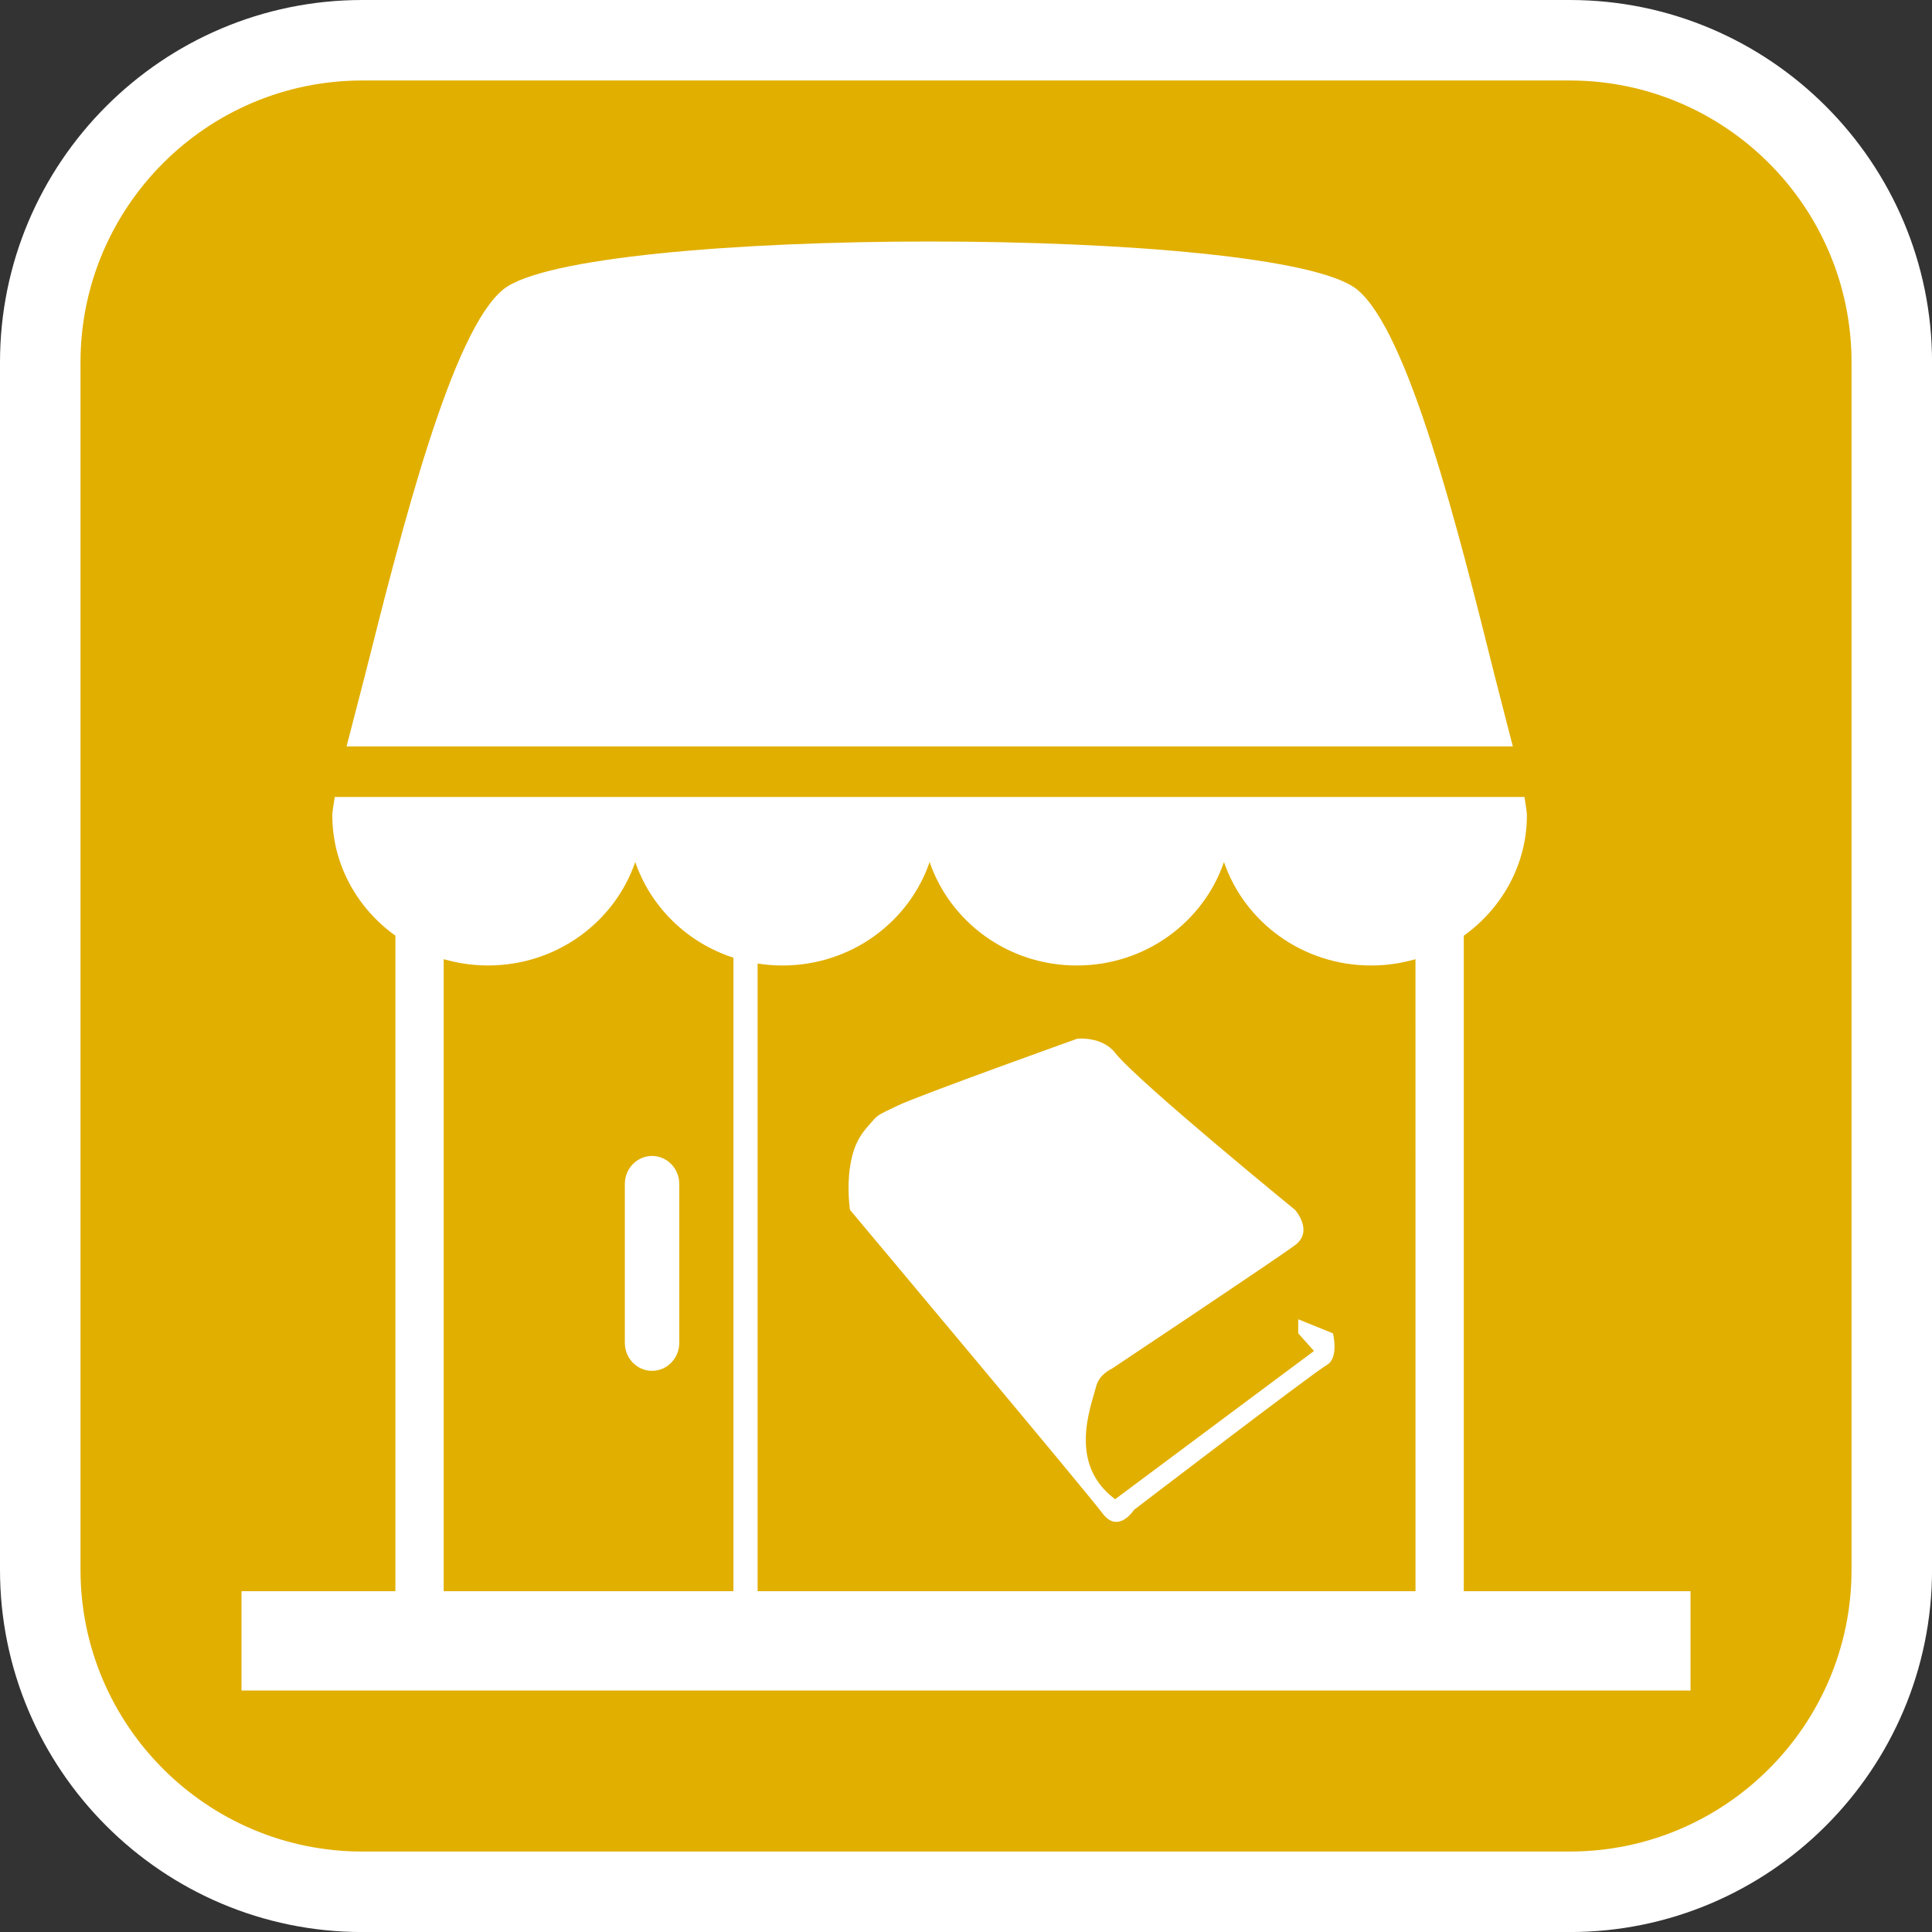
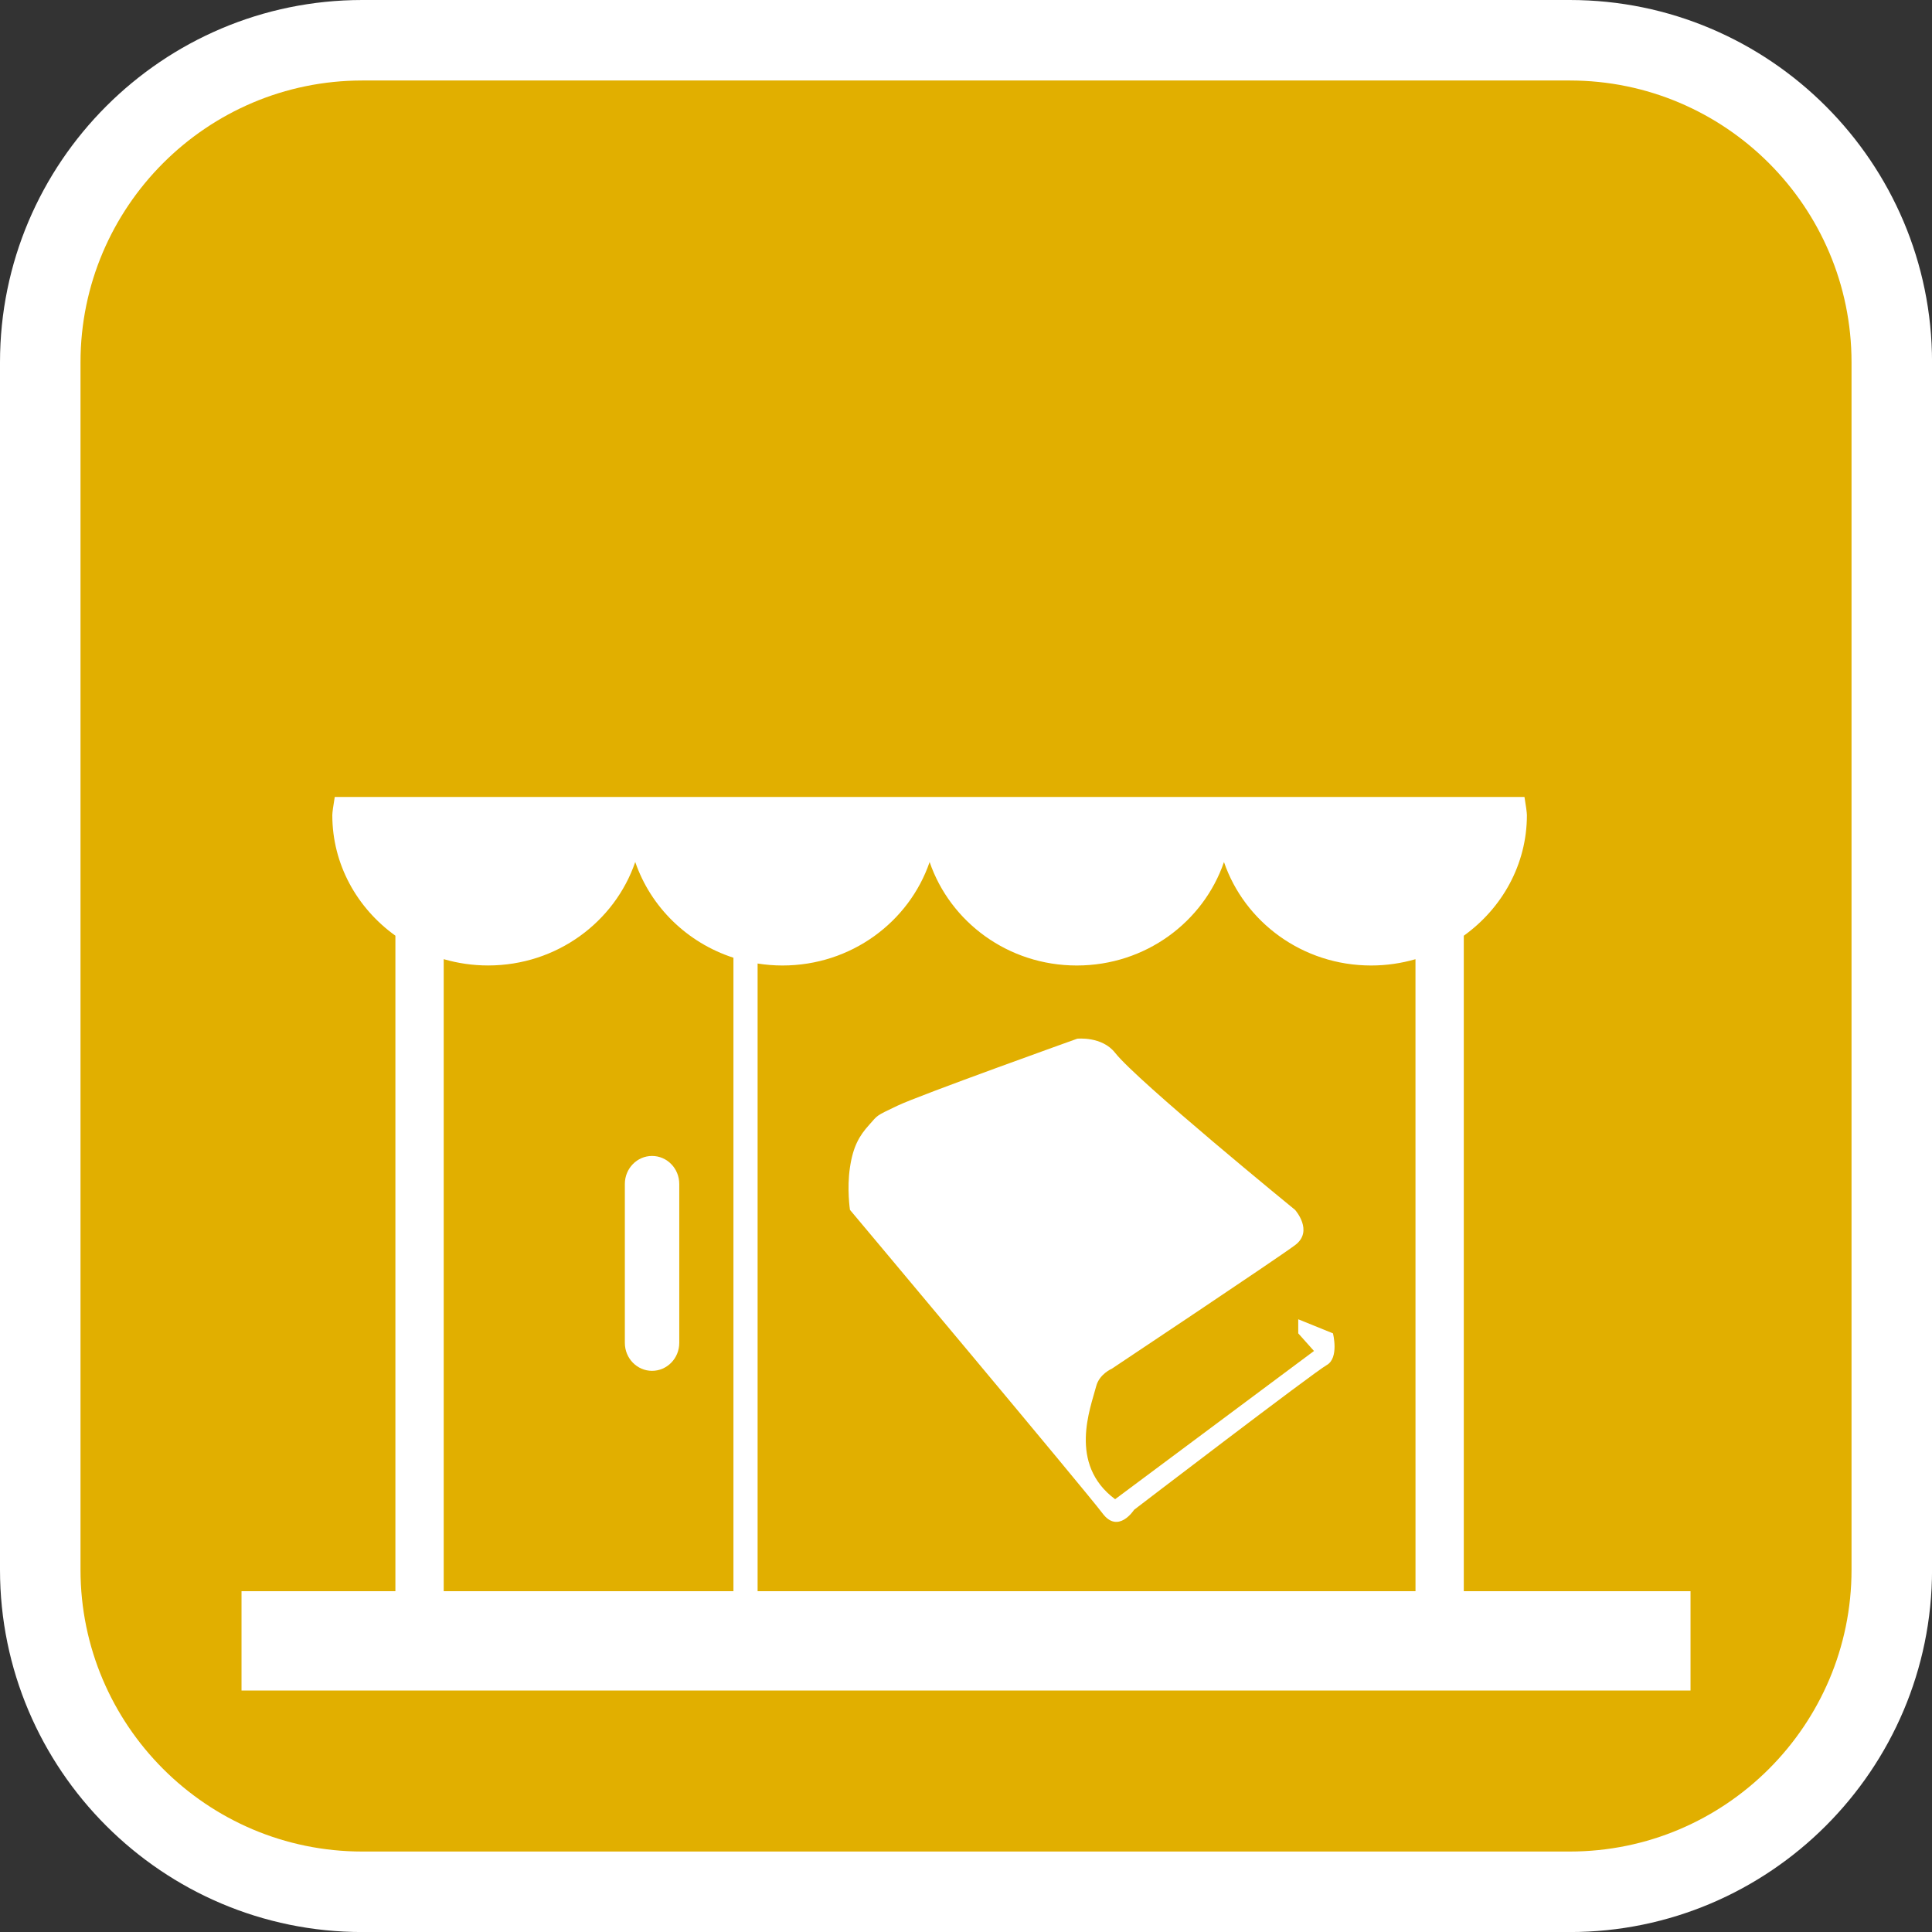
<svg xmlns="http://www.w3.org/2000/svg" version="1.1" id="Calque_1" x="0px" y="0px" width="136.061px" height="136.061px" viewBox="0 0 136.061 136.061" enable-background="new 0 0 136.061 136.061" xml:space="preserve">
  <rect x="0" y="0" width="136.061" height="136.061" fill="#333333" stroke="none" />
  <g>
    <path fill="#FFFFFF" d="M110.552,0h-85.04C11.446,0,0,11.445,0,25.512v85.04c0,14.066,11.445,25.512,25.512,25.512h85.04   c14.066,0,25.512-11.444,25.512-25.512v-85.04C136.064,11.445,124.618,0,110.552,0z" />
    <path fill="#E1AF00" d="M110.552,5.669h-85.04c-10.941,0-19.842,8.9-19.842,19.843v85.04c0,10.94,8.9,19.842,19.842,19.842h85.04   c10.941,0,19.842-8.9,19.842-19.842v-85.04C130.394,14.571,121.493,5.669,110.552,5.669z" />
  </g>
  <g>
    <path fill="#FFFFFF" d="M103.087,112.061V65.898c2.69-1.931,4.445-5.013,4.445-8.491c0-0.171-0.07-0.685-0.171-1.28H23.575   c-0.102,0.595-0.172,1.105-0.172,1.28c0,3.478,1.754,6.559,4.443,8.489v46.165H17.009v6.994h10.839h3.4h68.438h3.4h15.969v-6.994   H103.087z M51.653,112.061H31.248V67.549c0.989,0.285,2.037,0.444,3.122,0.444c4.847,0,8.922-3.07,10.367-7.287   c1.086,3.165,3.653,5.685,6.915,6.742V112.061z M99.687,112.061H53.354V67.856c0.568,0.09,1.153,0.139,1.749,0.139   c4.847,0,8.92-3.07,10.366-7.287c1.446,4.217,5.519,7.287,10.364,7.287c4.845,0,8.92-3.07,10.365-7.287   c1.446,4.217,5.521,7.287,10.366,7.287c1.084,0,2.131-0.158,3.121-0.443L99.687,112.061L99.687,112.061z" />
-     <path fill="#FFFFFF" d="M105.271,47.625c-2.565-10.279-6.082-24.354-9.727-27.258c-5.615-4.479-54.467-4.479-60.081,0   c-3.646,2.903-7.179,16.937-9.758,27.182l-1.299,5.017h82.135L105.271,47.625z" />
    <path fill="#FFFFFF" d="M45.921,81.408c-1.059,0-1.916,0.883-1.916,1.971v11.192c0,1.089,0.857,1.97,1.916,1.97   c1.058,0,1.916-0.881,1.916-1.97V83.379C47.837,82.291,46.979,81.408,45.921,81.408z" />
    <path fill="#FFFFFF" d="M91.429,92.91v0.991l1.109,1.242l-14.006,10.439c-3.334-2.484-1.722-6.443-1.334-7.953   c0.223-0.869,1.11-1.242,1.11-1.242s11.563-7.703,12.896-8.697c1.334-0.994,0-2.485,0-2.485s-11.113-9.07-12.672-11.06   c-0.927-1.182-2.668-0.994-2.668-0.994s-11.116,3.976-12.673,4.724c-1.555,0.744-1.335,0.621-2,1.365   c-0.668,0.745-1.112,1.489-1.333,2.981c-0.224,1.49,0,2.982,0,2.982s16.675,19.881,17.786,21.373   c1.111,1.489,2.224-0.248,2.224-0.248s12.672-9.693,13.563-10.191c0.889-0.496,0.443-2.236,0.443-2.236L91.429,92.91z" />
  </g>
</svg>